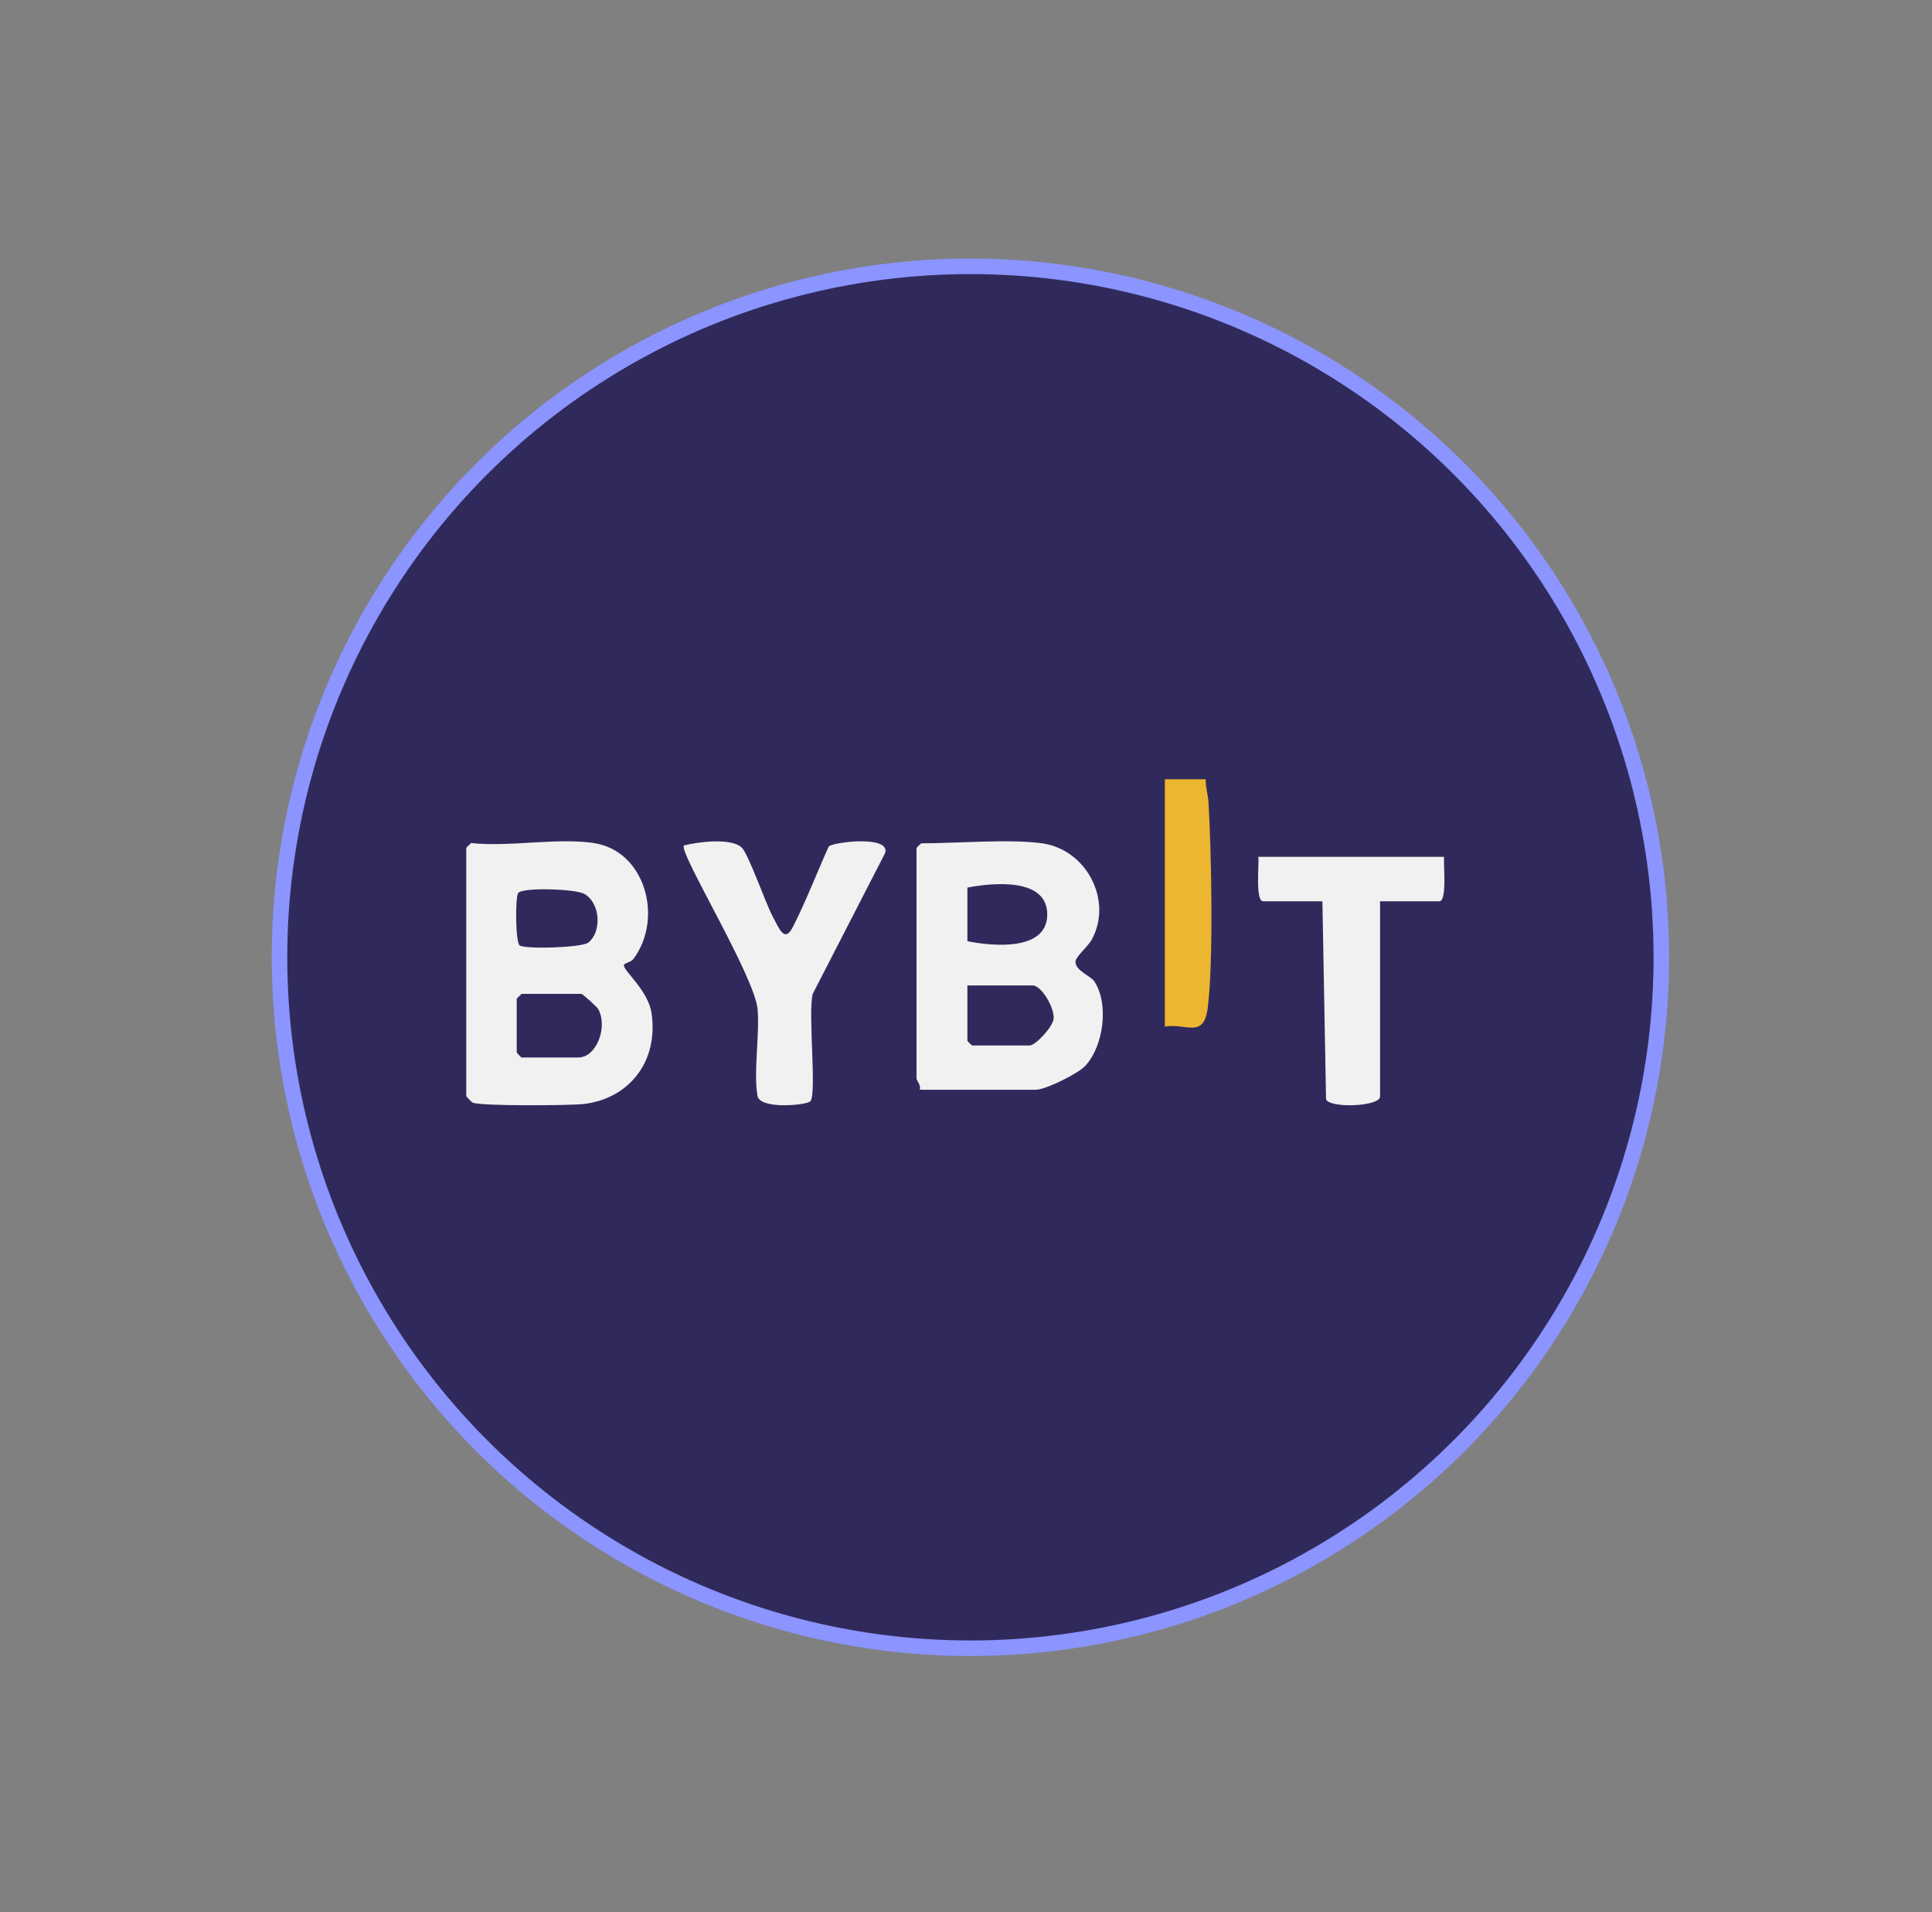
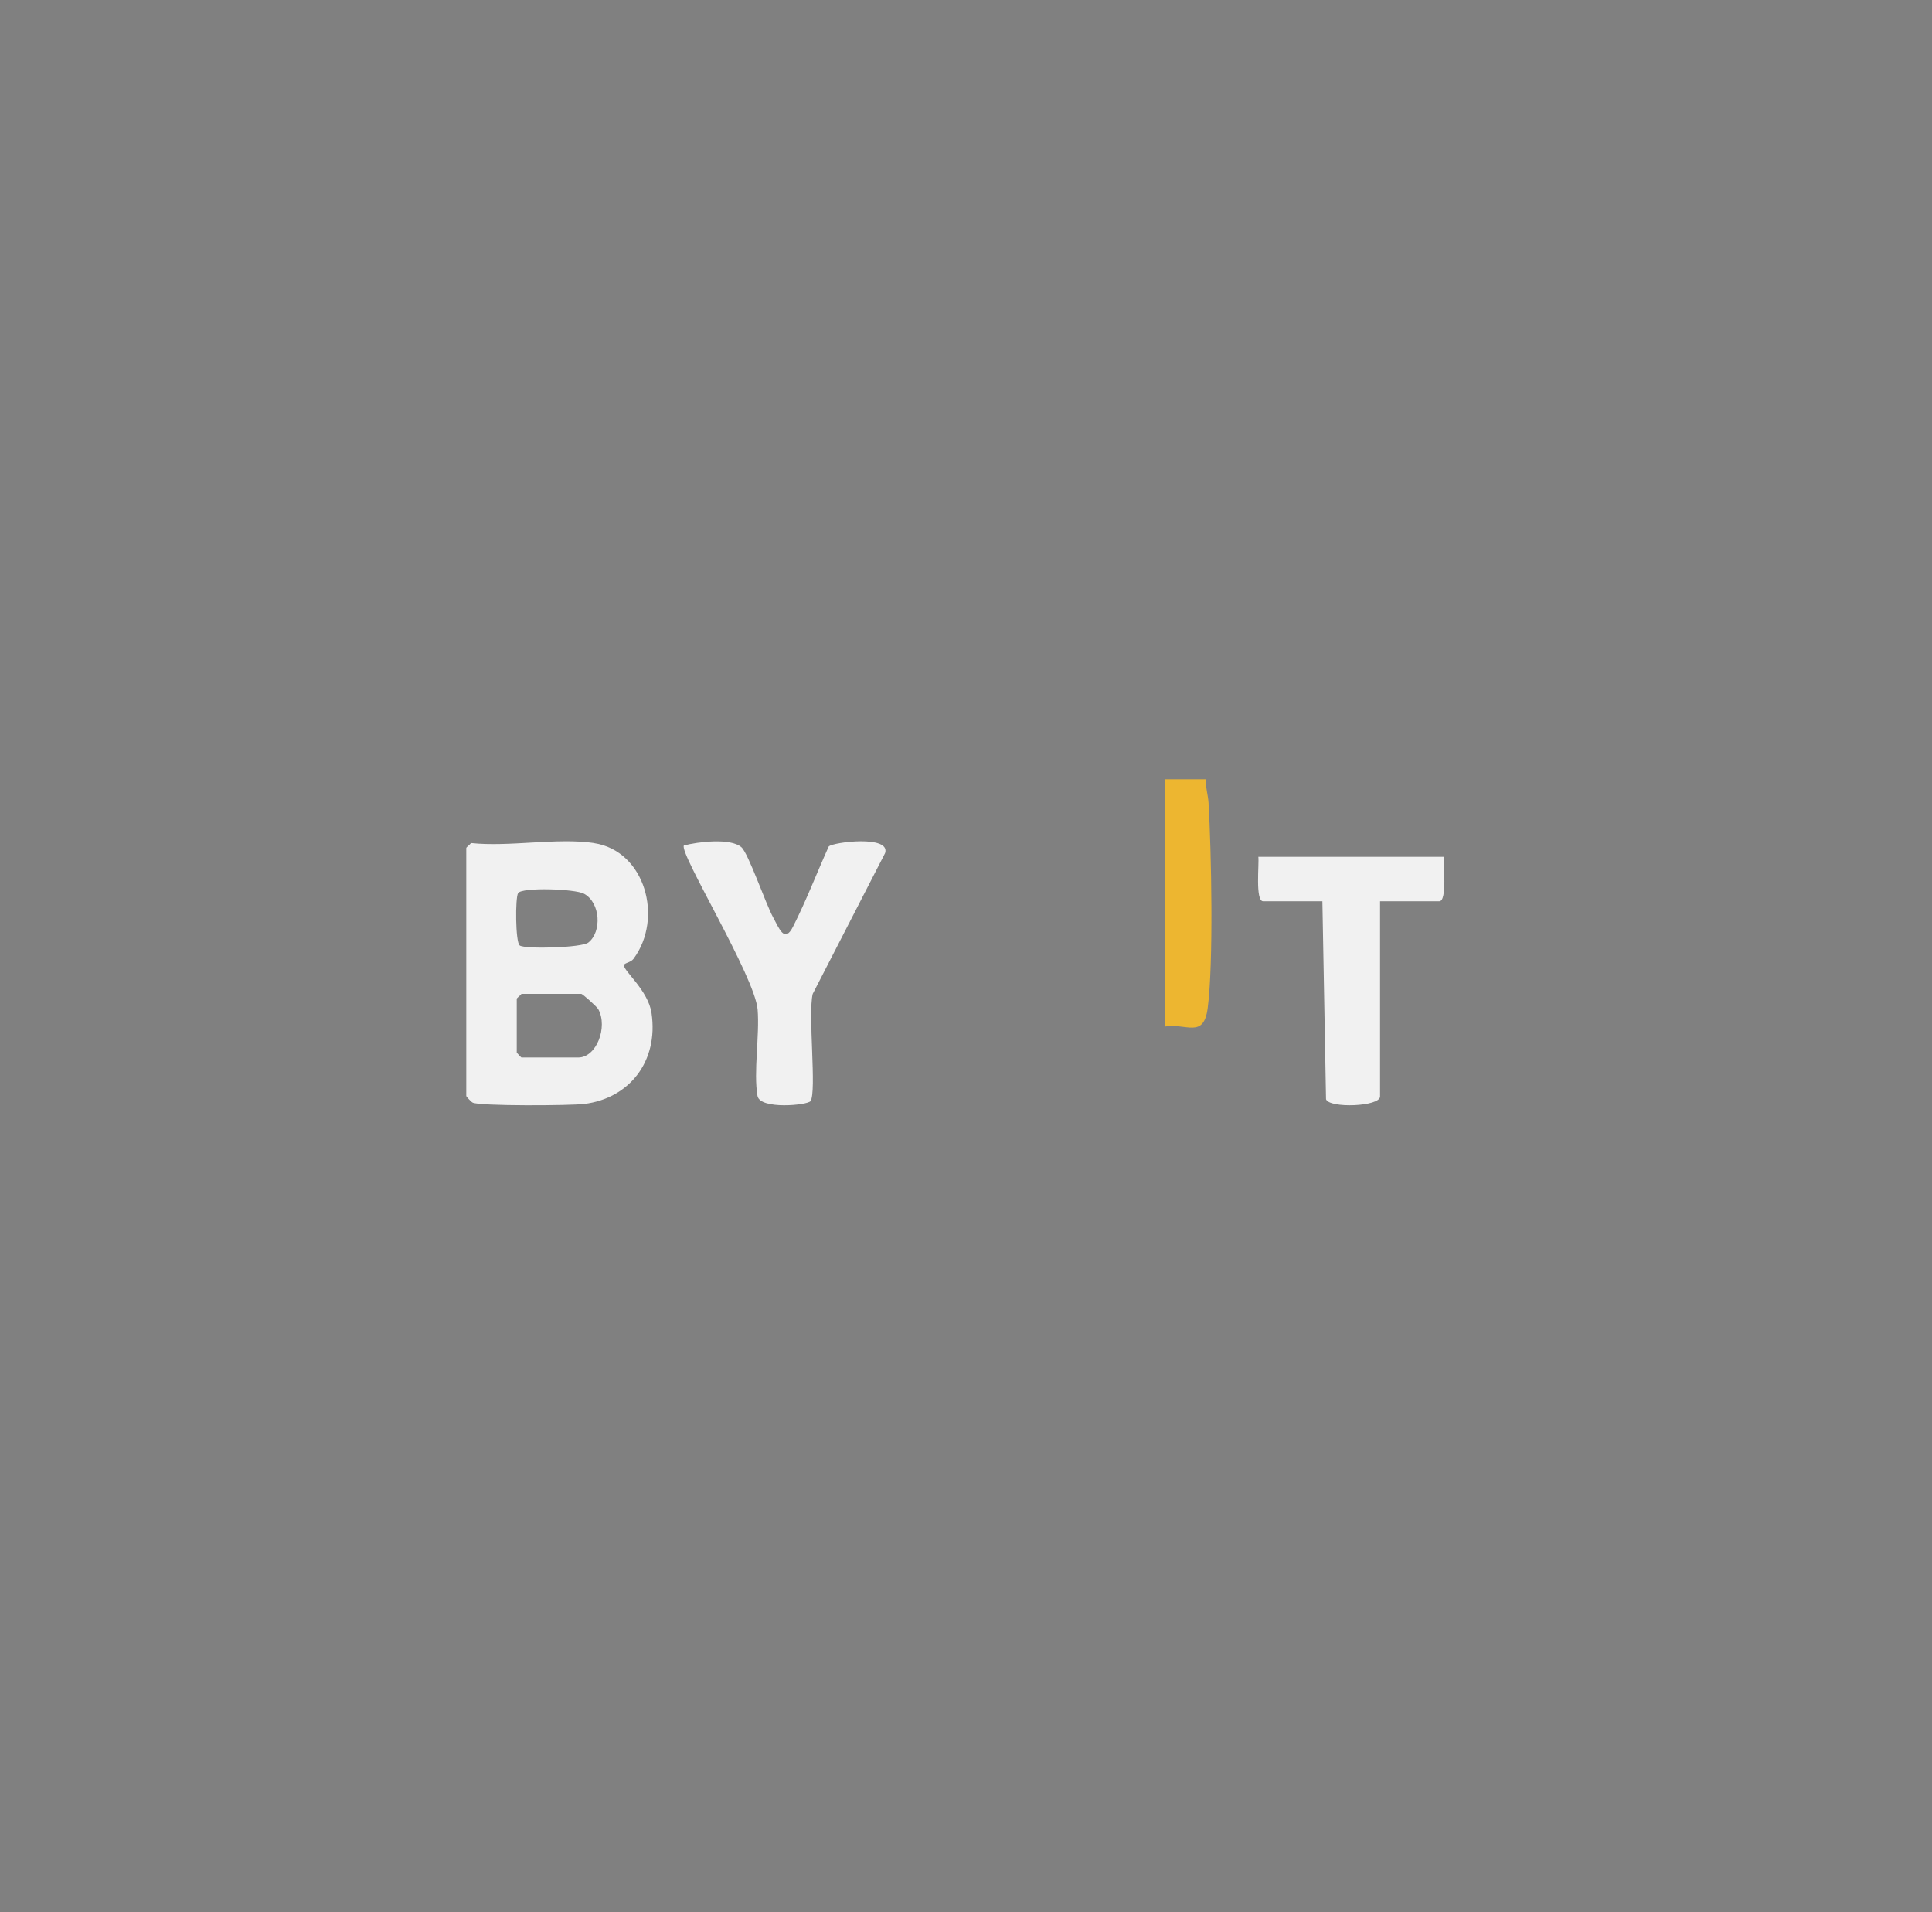
<svg xmlns="http://www.w3.org/2000/svg" width="97" height="96" viewBox="0 0 97 96" fill="none">
  <rect x="0" y="0" width="97" height="96" fill="#808080" stroke="none" />
-   <circle cx="48.722" cy="48.06" r="34.689" transform="rotate(120 48.722 48.06)" fill="#302A5C" stroke="#8B94FF" stroke-width="0.78" />
  <path d="M72.505 43.017C72.457 43.361 72.669 45.248 72.264 45.248H69.289V55.048C69.289 55.562 66.732 55.651 66.577 55.185L66.394 45.248H63.419C63.014 45.248 63.226 43.361 63.178 43.017H72.502H72.505Z" fill="#F1F1F1" />
-   <path d="M60.535 39.119C60.525 39.524 60.653 39.904 60.678 40.309C60.82 42.739 60.935 48.346 60.634 50.62C60.429 52.166 59.554 51.356 58.484 51.538V39.122H60.535V39.119Z" fill="#EDB630" />
+   <path d="M60.535 39.119C60.525 39.524 60.653 39.904 60.678 40.309C60.82 42.739 60.935 48.346 60.634 50.62C60.429 52.166 59.554 51.356 58.484 51.538V39.122H60.535V39.119" fill="#EDB630" />
  <path d="M41.611 42.495C41.84 42.275 44.722 41.918 44.439 42.828L40.804 49.899C40.56 50.9 41.01 54.812 40.695 55.279C40.556 55.486 38.157 55.719 38.032 55.019C37.823 53.838 38.144 51.98 38.038 50.683C37.9 49.019 34.085 42.828 34.336 42.448C35.028 42.264 36.678 42.058 37.224 42.535C37.572 42.838 38.44 45.366 38.813 46.05C39.122 46.617 39.389 47.364 39.81 46.534C40.476 45.226 41.007 43.829 41.611 42.491V42.495Z" fill="#F1F1F1" />
  <path d="M29.823 42.329C32.388 42.713 33.325 46.095 31.805 48.14C31.662 48.332 31.324 48.342 31.324 48.466C31.32 48.753 32.546 49.733 32.711 50.858C33.072 53.3 31.583 55.147 29.329 55.423C28.645 55.507 24.094 55.537 23.73 55.355C23.654 55.318 23.41 55.052 23.41 55.022V42.578C23.41 42.531 23.594 42.409 23.648 42.325C25.564 42.531 27.97 42.049 29.82 42.325L29.823 42.329ZM29.538 47.321C30.222 46.785 30.152 45.327 29.326 44.872C28.873 44.623 26.209 44.538 26.013 44.838C25.864 45.064 25.877 47.307 26.092 47.466C26.358 47.661 29.202 47.584 29.538 47.321ZM26.181 49.895C26.13 49.979 25.944 50.1 25.944 50.147V52.839C25.944 52.856 26.165 53.092 26.181 53.092H29.031C29.953 53.092 30.523 51.562 30.041 50.673C29.959 50.525 29.243 49.898 29.189 49.898H26.181V49.895Z" fill="#F1F1F1" />
-   <path d="M52.324 42.339C54.549 42.65 55.892 45.211 54.808 47.184C54.625 47.514 53.996 48.038 53.996 48.286C53.996 48.74 54.766 48.991 54.955 49.287C55.687 50.431 55.402 52.54 54.481 53.518C54.114 53.909 52.493 54.71 52.007 54.71H46.175C46.262 54.507 46.016 54.24 46.016 54.154V42.577C46.016 42.561 46.239 42.339 46.255 42.339C48.014 42.339 50.699 42.11 52.327 42.339H52.324ZM48.57 47.254C49.839 47.505 52.579 47.771 52.579 45.907C52.579 44.042 49.836 44.318 48.57 44.56V47.257V47.254ZM48.57 49.474V52.251C48.57 52.267 48.794 52.489 48.81 52.489H51.687C51.997 52.489 52.864 51.549 52.899 51.142C52.95 50.599 52.288 49.474 51.847 49.474H48.57Z" fill="#F1F1F1" />
</svg>